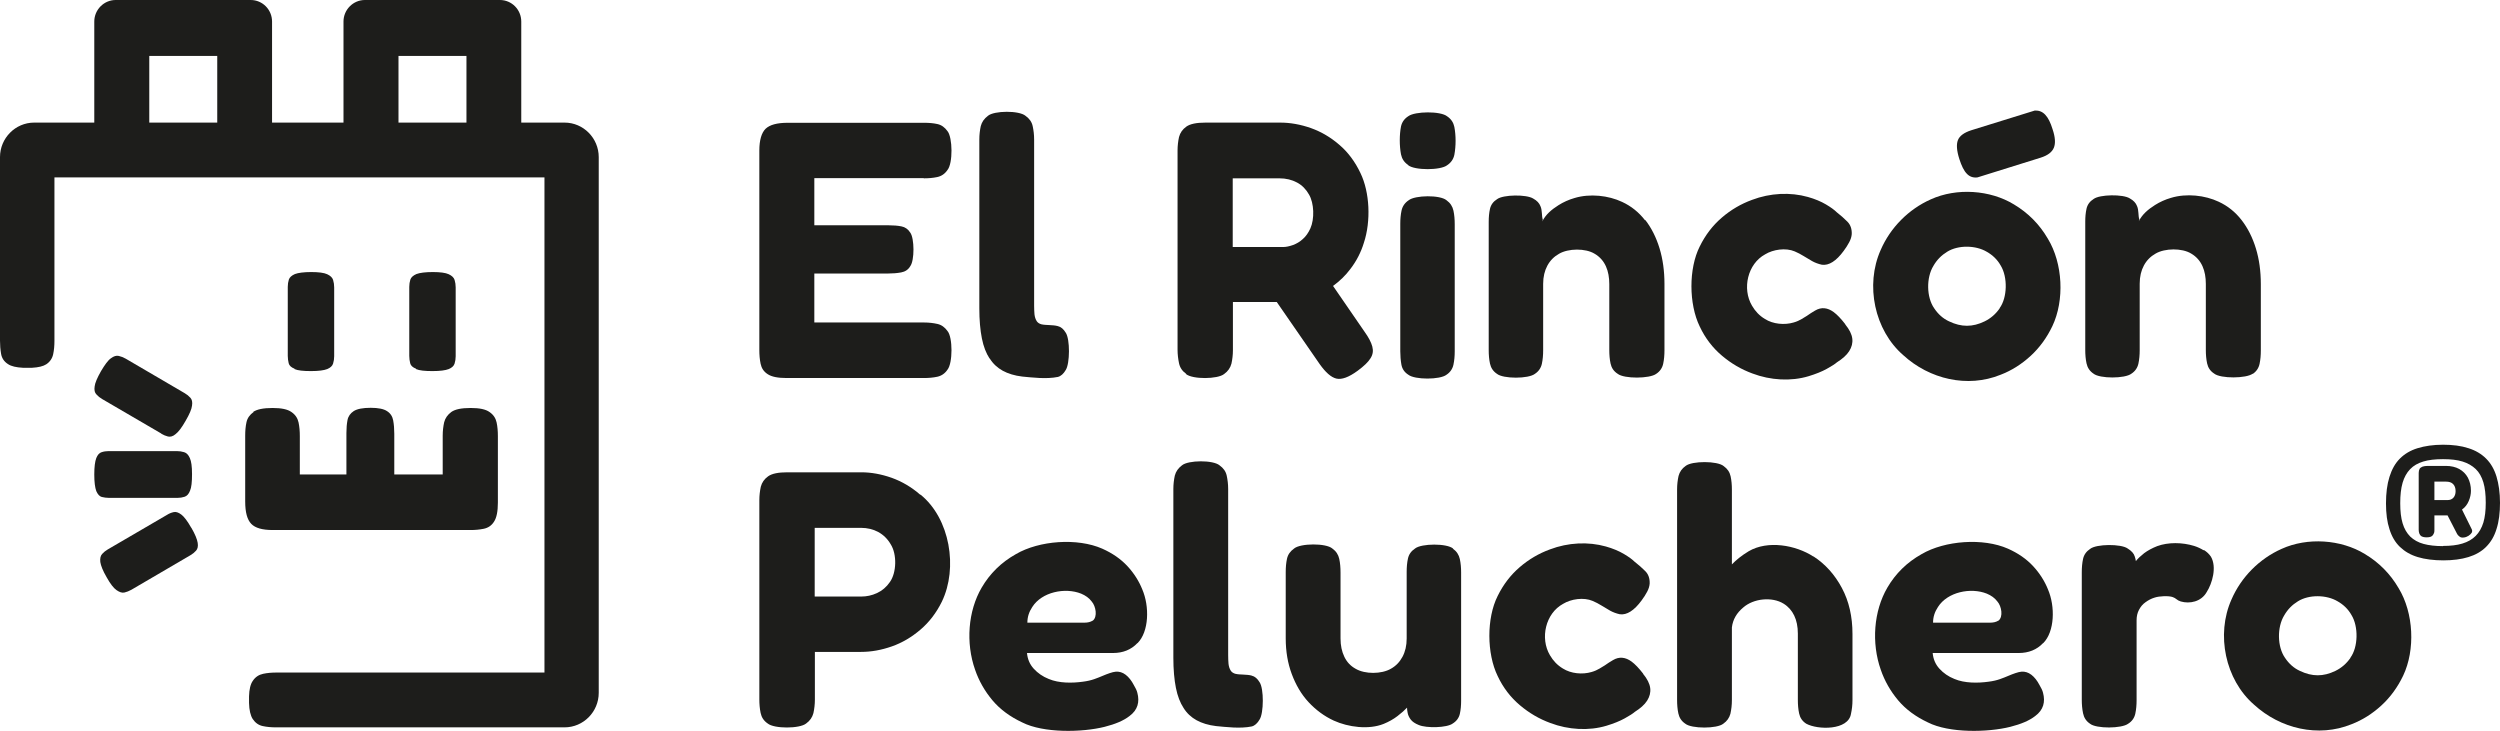
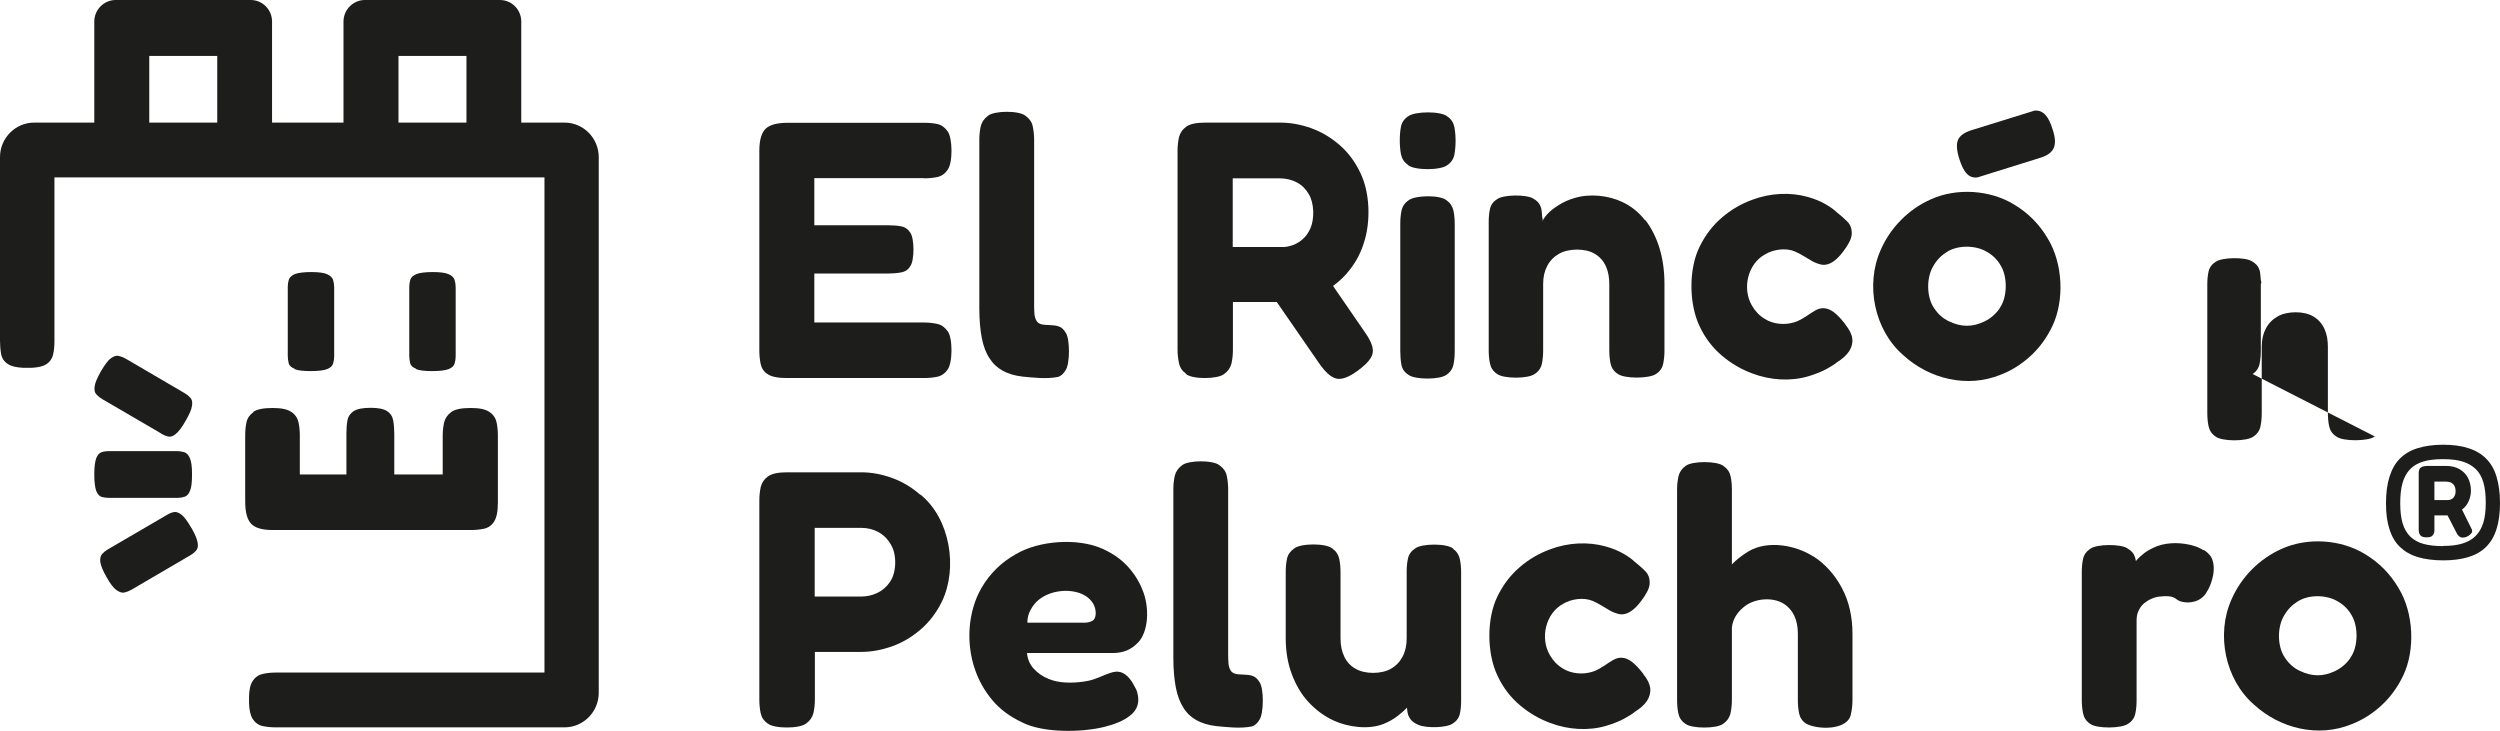
<svg xmlns="http://www.w3.org/2000/svg" viewBox="0 0 136.83 40" data-name="Capa 2" id="Capa_2">
  <defs>
    <style>
      .cls-1 {
        fill: #1d1d1b;
      }
    </style>
  </defs>
  <g data-name="Capa 1" id="Capa_1-2">
    <g>
      <g>
        <g>
          <path d="M107.65,9.51c.15.16.35.23.58.2l3.46-1.08c.38-.12.62-.3.72-.54.1-.24.08-.58-.07-1.02-.11-.36-.24-.62-.4-.79-.16-.17-.35-.24-.57-.23l-3.48,1.08c-.4.13-.64.31-.73.54-.09.23-.07.57.08,1.04.12.37.25.64.41.8Z" class="cls-1" />
          <path d="M79.17,10.96c-.35-.3-1.72-.28-2.07,0-.21.14-.34.33-.39.56-.05.23-.07.48-.07.73v6.97c0,.25.02.5.06.73.04.23.16.42.38.56.35.28,1.74.28,2.09,0,.2-.13.33-.32.38-.55.05-.23.07-.48.07-.73v-6.95c0-.27-.02-.52-.07-.75-.05-.23-.17-.42-.38-.57Z" class="cls-1" />
          <path d="M50.56,9.76c.26,0,.51-.02.74-.07.23-.05.42-.18.56-.39.3-.37.28-1.77,0-2.12-.15-.21-.33-.34-.55-.39-.22-.05-.47-.07-.73-.07h-7.47c-.58,0-.98.11-1.21.33-.22.22-.34.62-.34,1.19v10.93c0,.25.02.5.07.74.05.24.17.43.39.57.21.14.55.21,1.03.21h7.51c.26,0,.51-.02.74-.07.23-.05.42-.18.56-.39.29-.36.29-1.77,0-2.11-.15-.21-.33-.34-.55-.39-.22-.05-.47-.08-.73-.08h-6.01v-2.68h4.03c.26,0,.5-.02.72-.06.22-.04.39-.15.5-.34.24-.32.23-1.53,0-1.84-.12-.19-.28-.3-.48-.34-.2-.04-.44-.06-.7-.06h-4.07v-2.58h5.99Z" class="cls-1" />
          <path d="M54.17,19.62c.18.29.42.51.71.67.29.16.65.27,1.07.32.54.05,1.32.15,1.95.02.16-.04.31-.17.43-.38.23-.35.24-1.69,0-2.04-.12-.2-.26-.32-.43-.36-.28-.08-.65-.04-.9-.1-.11-.03-.19-.08-.25-.16-.16-.24-.14-.52-.15-.86V7.64c0-.27-.03-.51-.08-.74-.05-.23-.18-.41-.39-.56-.35-.3-1.72-.29-2.06,0-.2.15-.33.33-.39.56-.05.23-.08.47-.08.74v9.23c0,.65.05,1.2.14,1.65.09.45.23.81.42,1.1Z" class="cls-1" />
          <path d="M64.91,20.47c.35.3,1.74.29,2.09,0,.21-.15.34-.34.4-.57.05-.23.08-.48.08-.73v-2.64h2.4l2.35,3.4c.32.45.62.72.91.79.29.07.68-.07,1.17-.43.34-.25.58-.48.7-.68.13-.2.16-.41.1-.64-.06-.23-.2-.5-.43-.82l-1.72-2.5c.37-.27.69-.58.95-.93.33-.43.58-.91.74-1.44.39-1.18.32-2.76-.19-3.81-.29-.61-.67-1.13-1.15-1.54-.47-.41-1-.72-1.56-.92-.57-.2-1.13-.3-1.68-.3h-4.09c-.49,0-.84.07-1.05.22-.21.15-.34.34-.4.57-.05.23-.08.48-.08.73v10.91c0,.25.03.5.08.74.05.24.18.43.39.58ZM67.47,9.76h2.55c.37,0,.69.08.97.23.28.15.49.37.65.65.29.48.31,1.35.08,1.86-.11.24-.24.43-.41.58-.16.15-.35.26-.54.33-.2.07-.38.11-.55.11h-2.75v-3.76Z" class="cls-1" />
          <path d="M77.07,9.04c.35.29,1.78.29,2.14,0,.21-.14.34-.33.39-.57.09-.48.09-1.05,0-1.52-.05-.24-.17-.43-.39-.58-.36-.3-1.77-.28-2.13-.01-.22.14-.35.33-.4.56-.09.46-.09,1.06,0,1.53.05.24.17.43.39.58Z" class="cls-1" />
          <path d="M90.04,12.06c-.34-.44-.76-.78-1.26-1.01-.74-.35-1.76-.47-2.61-.21-.31.09-.6.22-.87.39-.38.24-.7.51-.89.89l.03-.1c-.07-.19-.02-.51-.13-.74-.06-.16-.19-.3-.39-.41-.37-.24-1.65-.22-1.98.03-.21.13-.34.31-.39.53-.05.22-.07.46-.07.71v7.03c0,.25.02.5.07.73.05.23.17.42.38.56.34.28,1.73.28,2.08,0,.2-.13.33-.32.38-.55.05-.23.07-.48.07-.73v-3.64c0-.39.08-.72.23-1,.15-.28.37-.5.64-.65.51-.3,1.45-.31,1.95,0,.58.34.8.95.8,1.66v3.62c0,.25.02.5.07.73.05.23.17.42.39.56.35.28,1.76.27,2.11,0,.2-.13.33-.32.38-.55.05-.23.07-.48.07-.73v-3.64c0-.71-.09-1.36-.27-1.95-.18-.59-.44-1.11-.78-1.55Z" class="cls-1" />
          <path d="M101,17.75c-.24-.31-.45-.53-.64-.67-.33-.24-.67-.29-1.02-.08-.15.09-.3.18-.45.29-.07.04-.16.1-.28.17-.12.07-.26.14-.44.19-.5.15-1.13.09-1.57-.19-.3-.18-.53-.42-.71-.73-.55-.93-.24-2.29.72-2.81.44-.27,1.13-.37,1.62-.16.17.07.33.16.48.25.15.09.31.19.47.28.16.09.35.16.54.2.38.05.78-.2,1.19-.76.12-.16.22-.32.3-.47.08-.15.13-.3.14-.45.01-.28-.07-.51-.24-.68-.17-.17-.37-.35-.59-.52-.12-.12-.31-.26-.58-.42-.27-.16-.6-.3-.99-.41-.96-.27-2.06-.22-3.06.16-.6.22-1.15.54-1.65.97-.5.43-.9.95-1.21,1.58-.61,1.21-.6,3.15,0,4.38.3.64.71,1.17,1.22,1.6.51.43,1.06.75,1.66.97,1,.38,2.12.44,3.08.15.39-.12.72-.25.99-.4.27-.15.46-.27.56-.36.3-.19.53-.39.67-.61.14-.22.2-.45.17-.69-.03-.24-.16-.5-.39-.78Z" class="cls-1" />
          <path d="M110.23,11.19c-1.31-.8-3.14-.92-4.55-.28-1.22.54-2.22,1.55-2.75,2.78-.85,1.91-.34,4.38,1.24,5.75,1.43,1.31,3.51,1.81,5.33,1.07.6-.23,1.15-.58,1.64-1.03.49-.45.89-1,1.19-1.63.67-1.41.58-3.43-.25-4.79-.46-.79-1.08-1.41-1.85-1.87ZM109.45,16.87c-.22.32-.5.56-.83.72-.66.32-1.27.32-1.94,0-.33-.15-.6-.39-.82-.72-.42-.6-.44-1.67-.04-2.32.19-.33.44-.58.75-.77.61-.38,1.57-.36,2.17,0,.32.18.58.43.76.75.39.63.37,1.76-.06,2.34Z" class="cls-1" />
-           <path d="M123.29,20.47c.2-.13.33-.32.38-.55.05-.23.07-.48.07-.73v-3.64c0-.71-.09-1.36-.27-1.95-.18-.59-.44-1.11-.78-1.55-.34-.44-.76-.78-1.26-1.01-.74-.35-1.76-.47-2.61-.21-.31.09-.6.22-.87.39-.38.24-.7.51-.89.89l.03-.1c-.07-.19-.02-.51-.13-.74-.06-.16-.19-.3-.39-.41-.37-.24-1.65-.22-1.98.03-.21.13-.34.31-.39.53-.05.22-.07.46-.07.71v7.03c0,.25.02.5.07.73.05.23.17.42.38.56.34.28,1.73.28,2.08,0,.2-.13.33-.32.38-.55.05-.23.07-.48.07-.73v-3.64c0-.39.08-.72.23-1,.15-.28.37-.5.64-.65.51-.3,1.45-.31,1.95,0,.58.34.8.95.8,1.66v3.62c0,.25.02.5.07.73.05.23.17.42.39.56.35.28,1.76.27,2.11,0Z" class="cls-1" />
+           <path d="M123.29,20.47c.2-.13.33-.32.38-.55.05-.23.07-.48.07-.73v-3.64l.03-.1c-.07-.19-.02-.51-.13-.74-.06-.16-.19-.3-.39-.41-.37-.24-1.65-.22-1.98.03-.21.13-.34.31-.39.53-.05.22-.07.46-.07.71v7.03c0,.25.02.5.07.73.05.23.17.42.38.56.34.28,1.73.28,2.08,0,.2-.13.33-.32.38-.55.05-.23.07-.48.07-.73v-3.64c0-.39.08-.72.23-1,.15-.28.37-.5.64-.65.51-.3,1.45-.31,1.95,0,.58.34.8.95.8,1.66v3.62c0,.25.02.5.07.73.05.23.17.42.39.56.35.28,1.76.27,2.11,0Z" class="cls-1" />
          <path d="M50.37,27.08c-.48-.42-1.01-.73-1.57-.93-.57-.2-1.12-.3-1.66-.3h-4.05c-.49,0-.84.07-1.05.22-.21.15-.34.34-.4.57-.05.23-.08.48-.08.73v10.91c0,.25.02.5.07.74.05.24.17.43.39.58.35.29,1.74.29,2.1,0,.21-.15.34-.34.4-.57.05-.23.08-.48.08-.73v-2.62h2.53c.55,0,1.11-.1,1.68-.3.57-.2,1.09-.51,1.57-.92.48-.41.87-.92,1.17-1.53.89-1.84.45-4.55-1.17-5.86ZM48.71,31.85c-.19.28-.43.48-.71.61-.28.13-.57.19-.86.19h-2.55v-3.76h2.53c.7,0,1.29.31,1.63.9.35.55.32,1.55-.04,2.06Z" class="cls-1" />
          <path d="M62.26,35.2c.63-.63.66-2.01.26-2.94-.18-.45-.45-.88-.81-1.27-.36-.39-.82-.71-1.38-.96-1.36-.6-3.45-.45-4.73.3-.8.45-1.42,1.06-1.87,1.83-.75,1.28-.88,3.03-.36,4.5.21.61.53,1.17.95,1.67.42.5.97.9,1.63,1.21,1.16.59,3.28.55,4.51.24.59-.15,1.04-.34,1.36-.59.46-.34.56-.78.43-1.27-.03-.13-.1-.27-.19-.42-.13-.25-.28-.44-.45-.57-.17-.13-.35-.18-.53-.17-.11.01-.22.04-.34.08-.12.04-.25.09-.39.15-.14.06-.29.12-.46.18-.17.06-.38.11-.62.14-.57.08-1.31.09-1.87-.15-.33-.13-.6-.32-.82-.56-.22-.24-.34-.53-.37-.86h4.71c.54,0,.99-.18,1.33-.54ZM59.8,33.97c-.11.07-.26.11-.45.11h-3.12c0-.31.09-.59.27-.86.52-.82,1.79-1.08,2.67-.73.24.1.44.24.58.43.23.26.33.84.06,1.05Z" class="cls-1" />
          <path d="M68.52,36.98c-.28-.08-.65-.04-.9-.1-.11-.03-.19-.08-.25-.16-.16-.24-.14-.52-.15-.86v-9.09c0-.27-.03-.51-.08-.74-.05-.23-.18-.41-.39-.56-.35-.3-1.72-.29-2.06,0-.2.15-.33.33-.39.56-.05.23-.08.47-.08.74v9.23c0,.65.05,1.2.14,1.65.09.45.23.81.42,1.1.18.29.42.51.71.67.29.16.65.27,1.07.32.54.05,1.32.15,1.95.02.16-.04.31-.17.43-.38.23-.35.24-1.69,0-2.04-.12-.2-.26-.32-.43-.36Z" class="cls-1" />
          <path d="M79.54,30.03c-.34-.3-1.74-.29-2.09-.01-.21.14-.34.32-.39.55-.05.23-.07.47-.07.74v3.64c0,.39-.08.72-.23,1-.15.28-.36.5-.63.65-.51.3-1.42.31-1.94,0-.27-.15-.47-.36-.61-.65-.14-.29-.21-.62-.21-1.01v-3.6c0-.27-.02-.52-.07-.75-.05-.23-.17-.42-.38-.57-.35-.3-1.74-.29-2.09,0-.21.15-.34.33-.39.56-.05.23-.07.47-.07.74v3.62c0,.71.11,1.36.33,1.95.22.59.52,1.11.92,1.54.4.43.86.77,1.38,1.01.79.36,1.91.51,2.73.18.29-.12.54-.26.76-.43.22-.17.39-.32.52-.46,0,0,0,0,0,0,0,.08.01.17.03.27.02.13.08.26.17.38.09.12.24.22.44.3.41.18,1.54.16,1.86-.08.21-.13.34-.31.39-.53.05-.22.07-.46.07-.71v-7.03c0-.25-.02-.5-.07-.73-.05-.23-.17-.42-.38-.57Z" class="cls-1" />
          <path d="M89.94,36.88c-.24-.31-.45-.53-.64-.67-.33-.24-.67-.29-1.02-.08-.15.09-.3.18-.45.29-.07.04-.16.1-.28.17-.12.07-.26.14-.44.19-.5.15-1.13.09-1.57-.19-.3-.18-.53-.42-.71-.73-.55-.93-.24-2.29.72-2.81.44-.27,1.13-.37,1.62-.16.17.07.33.16.48.25.15.09.31.19.47.28.16.09.35.16.54.2.38.05.78-.2,1.19-.76.12-.16.22-.32.3-.47.08-.15.13-.3.14-.45.01-.28-.07-.51-.24-.68-.17-.17-.37-.35-.59-.52-.12-.12-.31-.26-.58-.42-.27-.16-.6-.3-.99-.41-.96-.27-2.06-.22-3.06.16-.6.22-1.15.54-1.65.97-.5.43-.9.95-1.21,1.58-.61,1.21-.6,3.15,0,4.38.3.64.71,1.17,1.22,1.6.51.43,1.06.75,1.66.97,1,.38,2.12.44,3.08.15.39-.12.72-.25.99-.4.27-.15.46-.27.56-.36.3-.19.53-.39.67-.61.14-.22.2-.45.17-.69-.03-.24-.16-.5-.39-.78Z" class="cls-1" />
          <path d="M99.25,30.46c-.97-.63-2.5-.9-3.54-.29-.38.23-.68.47-.92.72v-4.08c0-.27-.02-.51-.07-.74-.05-.23-.17-.41-.38-.56-.34-.29-1.73-.29-2.08-.01-.2.14-.33.32-.39.55-.05.23-.08.47-.08.74v11.51c0,.27.02.52.07.75.05.23.17.42.38.56.34.28,1.74.28,2.08,0,.2-.14.33-.32.39-.55.05-.23.08-.47.08-.74v-3.98c.05-.43.26-.79.62-1.09.57-.5,1.58-.6,2.21-.21.26.16.45.38.58.65.13.27.2.6.2.99v3.62c0,.27.02.52.07.75.05.23.17.42.39.56.62.34,2.31.38,2.45-.55.05-.23.08-.47.08-.74v-3.62c0-.95-.19-1.79-.58-2.52-.39-.73-.91-1.31-1.56-1.73Z" class="cls-1" />
-           <path d="M111.83,35.2c.63-.63.66-2.01.26-2.94-.18-.45-.45-.88-.81-1.27-.36-.39-.82-.71-1.38-.96-1.36-.6-3.45-.45-4.73.3-.8.45-1.42,1.06-1.87,1.83-.75,1.28-.88,3.03-.36,4.5.21.61.53,1.17.95,1.67.42.5.97.9,1.63,1.21,1.16.59,3.28.55,4.51.24.59-.15,1.04-.34,1.36-.59.46-.34.56-.78.43-1.27-.03-.13-.1-.27-.19-.42-.13-.25-.28-.44-.45-.57-.17-.13-.35-.18-.53-.17-.11.01-.22.04-.34.08-.12.04-.25.09-.39.15-.14.06-.29.12-.46.18-.17.06-.38.11-.62.14-.57.08-1.31.09-1.87-.15-.33-.13-.6-.32-.82-.56-.22-.24-.34-.53-.37-.86h4.71c.54,0,.99-.18,1.33-.54ZM109.37,33.97c-.11.07-.26.11-.45.11h-3.12c0-.31.09-.59.27-.86.52-.82,1.79-1.08,2.67-.73.24.1.44.24.58.43.23.26.33.84.06,1.05Z" class="cls-1" />
          <path d="M120.61,30.12c-.16-.1-.33-.18-.52-.24-.65-.2-1.42-.21-2.02.01-.28.11-.52.24-.72.39-.19.15-.34.29-.45.43-.01-.08-.03-.16-.06-.25-.05-.17-.18-.31-.39-.44-.36-.26-1.71-.25-2.05.02-.21.14-.34.32-.39.55-.05.23-.07.47-.07.74v6.97c0,.25.02.5.07.74.05.24.17.43.38.57.34.28,1.74.27,2.09,0,.21-.13.34-.32.39-.55.05-.23.07-.48.07-.73v-4.38c0-.21.04-.4.13-.57.09-.17.2-.31.36-.42.15-.11.32-.2.49-.25.26-.09.78-.11,1-.03.08.03.15.07.21.12.06.05.13.09.23.12.48.14,1.12.02,1.42-.52.3-.47.56-1.36.23-1.93-.1-.15-.23-.27-.39-.37Z" class="cls-1" />
          <path d="M131.28,32.19c-.46-.79-1.08-1.41-1.85-1.87-1.31-.8-3.14-.92-4.55-.28-1.22.54-2.22,1.55-2.75,2.78-.85,1.91-.34,4.38,1.24,5.75,1.43,1.31,3.51,1.81,5.33,1.07.6-.23,1.15-.58,1.64-1.03.49-.45.89-1,1.19-1.63.67-1.41.58-3.43-.25-4.79ZM128.65,36c-.22.32-.5.56-.83.72-.66.32-1.27.32-1.94,0-.33-.15-.6-.39-.82-.72-.42-.6-.44-1.67-.04-2.32.19-.33.44-.58.75-.77.61-.38,1.57-.36,2.17,0,.32.18.58.43.76.75.39.63.37,1.76-.06,2.34Z" class="cls-1" />
        </g>
        <g>
          <path d="M13.88,22.55c-.21.15-.34.33-.39.56-.05.23-.07.47-.07.74v3.6c0,.59.11.99.33,1.22.22.23.61.34,1.18.34h10.82c.25,0,.49-.02.73-.07.24-.05.43-.18.56-.39.14-.21.21-.56.21-1.04v-3.64c0-.27-.02-.52-.07-.75-.05-.23-.17-.42-.39-.57-.21-.15-.55-.22-1.03-.22-.5,0-.85.07-1.06.22-.2.15-.33.33-.39.56-.05.23-.08.47-.08.74v2.12h-2.65v-2.23c0-.27-.02-.51-.06-.73-.04-.22-.15-.39-.34-.51-.18-.12-.48-.18-.89-.18-.43,0-.74.06-.93.18-.18.12-.3.28-.34.49-.04.21-.06.44-.06.71v2.27h-2.55v-2.1c0-.27-.02-.52-.07-.75-.05-.23-.17-.42-.39-.57-.21-.15-.55-.22-1.03-.22-.5,0-.86.07-1.07.22Z" class="cls-1" />
          <path d="M22.77,20.2c.18.08.48.11.9.11s.71-.04.89-.11c.17-.07.28-.17.32-.3.04-.13.06-.26.06-.4v-3.77c0-.14-.02-.28-.06-.41-.04-.13-.15-.23-.32-.31-.17-.08-.47-.12-.87-.12s-.72.04-.9.11c-.18.08-.29.18-.33.3-.04.13-.06.26-.06.4v3.78c0,.14.02.27.05.4.03.13.14.23.32.3Z" class="cls-1" />
          <path d="M16.12,20.2c.18.08.48.11.9.11s.71-.04.89-.11c.17-.07.28-.17.32-.3.04-.13.06-.26.06-.4v-3.77c0-.14-.02-.28-.06-.41-.04-.13-.15-.23-.32-.31-.17-.08-.47-.12-.87-.12s-.72.04-.9.11c-.18.08-.29.18-.33.3-.04.13-.06.26-.06.4v3.78c0,.14.02.27.05.4.03.13.14.23.32.3Z" class="cls-1" />
          <path d="M5.97,27.25h3.74c.14,0,.27-.02.39-.06.13-.04.23-.15.3-.33.08-.18.11-.48.11-.91s-.04-.7-.12-.88c-.08-.18-.18-.28-.31-.32-.13-.04-.26-.06-.4-.06h-3.73c-.14,0-.27.02-.39.06-.13.04-.22.15-.29.32-.07.18-.11.48-.11.9s.04.72.11.91c.08.18.18.29.3.32.12.03.26.05.39.05Z" class="cls-1" />
          <path d="M8.83,23.74c.12.07.24.12.36.15.13.03.27,0,.42-.13.16-.12.34-.36.55-.73.21-.36.33-.64.35-.83.03-.19,0-.33-.09-.43-.09-.1-.19-.18-.31-.25l-3.23-1.89c-.12-.07-.25-.12-.38-.15-.13-.03-.27.01-.43.13-.16.11-.33.35-.54.7-.21.37-.33.65-.35.84-.03.2,0,.34.1.44.09.1.19.18.31.25l3.24,1.89Z" class="cls-1" />
          <path d="M10.47,28.89c-.21-.37-.39-.61-.55-.73-.16-.12-.3-.16-.42-.13-.13.03-.25.08-.36.15l-3.24,1.89c-.12.07-.22.15-.31.25-.09.1-.12.24-.1.44.03.2.14.48.35.84.2.36.38.59.54.7.16.11.3.16.43.13.13-.03.25-.08.38-.15l3.23-1.89c.12-.07.22-.15.31-.25.09-.1.12-.24.09-.43-.03-.19-.14-.47-.35-.83Z" class="cls-1" />
          <path d="M30.88,6.71h-2.35V1.18c0-.65-.52-1.18-1.17-1.18h-7.39c-.64,0-1.17.53-1.17,1.18v5.53h-3.91V1.18c0-.65-.52-1.18-1.17-1.18h-7.39c-.64,0-1.17.53-1.17,1.18v5.53H1.87c-1.03,0-1.87.85-1.87,1.89v10.04c0,.25.02.5.06.73.04.23.16.42.38.56.18.12.45.18.82.2.07,0,.15,0,.23,0,.09,0,.18,0,.26,0,.35-.02.61-.08.78-.19.2-.13.33-.32.38-.55.05-.23.07-.48.07-.73v-8.95h26.82v27.1h-14.66c-.26,0-.51.02-.74.07-.23.05-.42.17-.56.38-.13.18-.2.47-.21.86,0,.05,0,.11,0,.17s0,.12,0,.18c.01.4.08.69.2.88.14.21.32.34.55.39s.47.07.72.07h15.8c1.03,0,1.87-.85,1.87-1.89V8.6c0-1.04-.84-1.89-1.87-1.89ZM8.17,6.71v-3.65h3.72v3.65h-3.72ZM21.81,6.71v-3.65h3.72v3.65h-3.72Z" class="cls-1" />
        </g>
      </g>
      <path d="M133.7,24.34c.54,0,1.01.06,1.4.19.39.12.72.32.97.57.26.26.45.59.57.99.12.4.19.88.19,1.43s-.06,1.03-.19,1.43c-.12.4-.31.72-.57.98-.26.26-.58.44-.97.56-.39.12-.85.18-1.37.18s-1.01-.06-1.4-.18c-.4-.12-.72-.31-.98-.56s-.45-.58-.57-.97c-.13-.39-.19-.86-.19-1.41s.06-1.04.19-1.45.31-.74.57-1c.26-.26.58-.45.97-.57.39-.12.86-.19,1.39-.19ZM133.71,29.88c.41,0,.77-.04,1.06-.13.3-.09.54-.23.73-.42.19-.19.33-.44.42-.73.09-.3.13-.66.13-1.09s-.04-.81-.13-1.11c-.09-.3-.23-.55-.42-.73s-.43-.32-.72-.41c-.29-.09-.65-.13-1.07-.13s-.79.04-1.08.13c-.29.09-.53.22-.72.42s-.32.44-.41.74c-.09.31-.13.68-.13,1.12s.04.8.13,1.1c.09.3.23.54.42.73.19.18.43.32.73.4.29.08.65.12,1.06.12ZM134.76,27.91l.52,1.05c.04.07.03.14,0,.2-.04.06-.1.12-.18.17-.08.05-.16.08-.26.09-.08.01-.15,0-.21-.04-.06-.04-.12-.1-.16-.18l-.51-.99h-.72v.79c0,.06,0,.13-.03.19-.02.06-.06.12-.12.16-.06.04-.15.06-.28.06-.12,0-.21-.02-.28-.06-.06-.04-.1-.1-.12-.16-.02-.07-.03-.13-.03-.19v-3.12c0-.09.02-.16.05-.22.03-.05.09-.09.16-.12.07-.02.16-.04.27-.04h1.01c.28,0,.53.06.73.17.2.11.36.27.47.47.11.21.17.45.17.72,0,.18-.04.37-.12.56-.08.19-.2.35-.37.47ZM133.24,26.36v1.01h.72c.13,0,.24-.04.32-.13.08-.09.12-.21.12-.36,0-.17-.05-.3-.14-.39-.09-.09-.22-.13-.39-.13h-.64Z" class="cls-1" />
    </g>
  </g>
</svg>